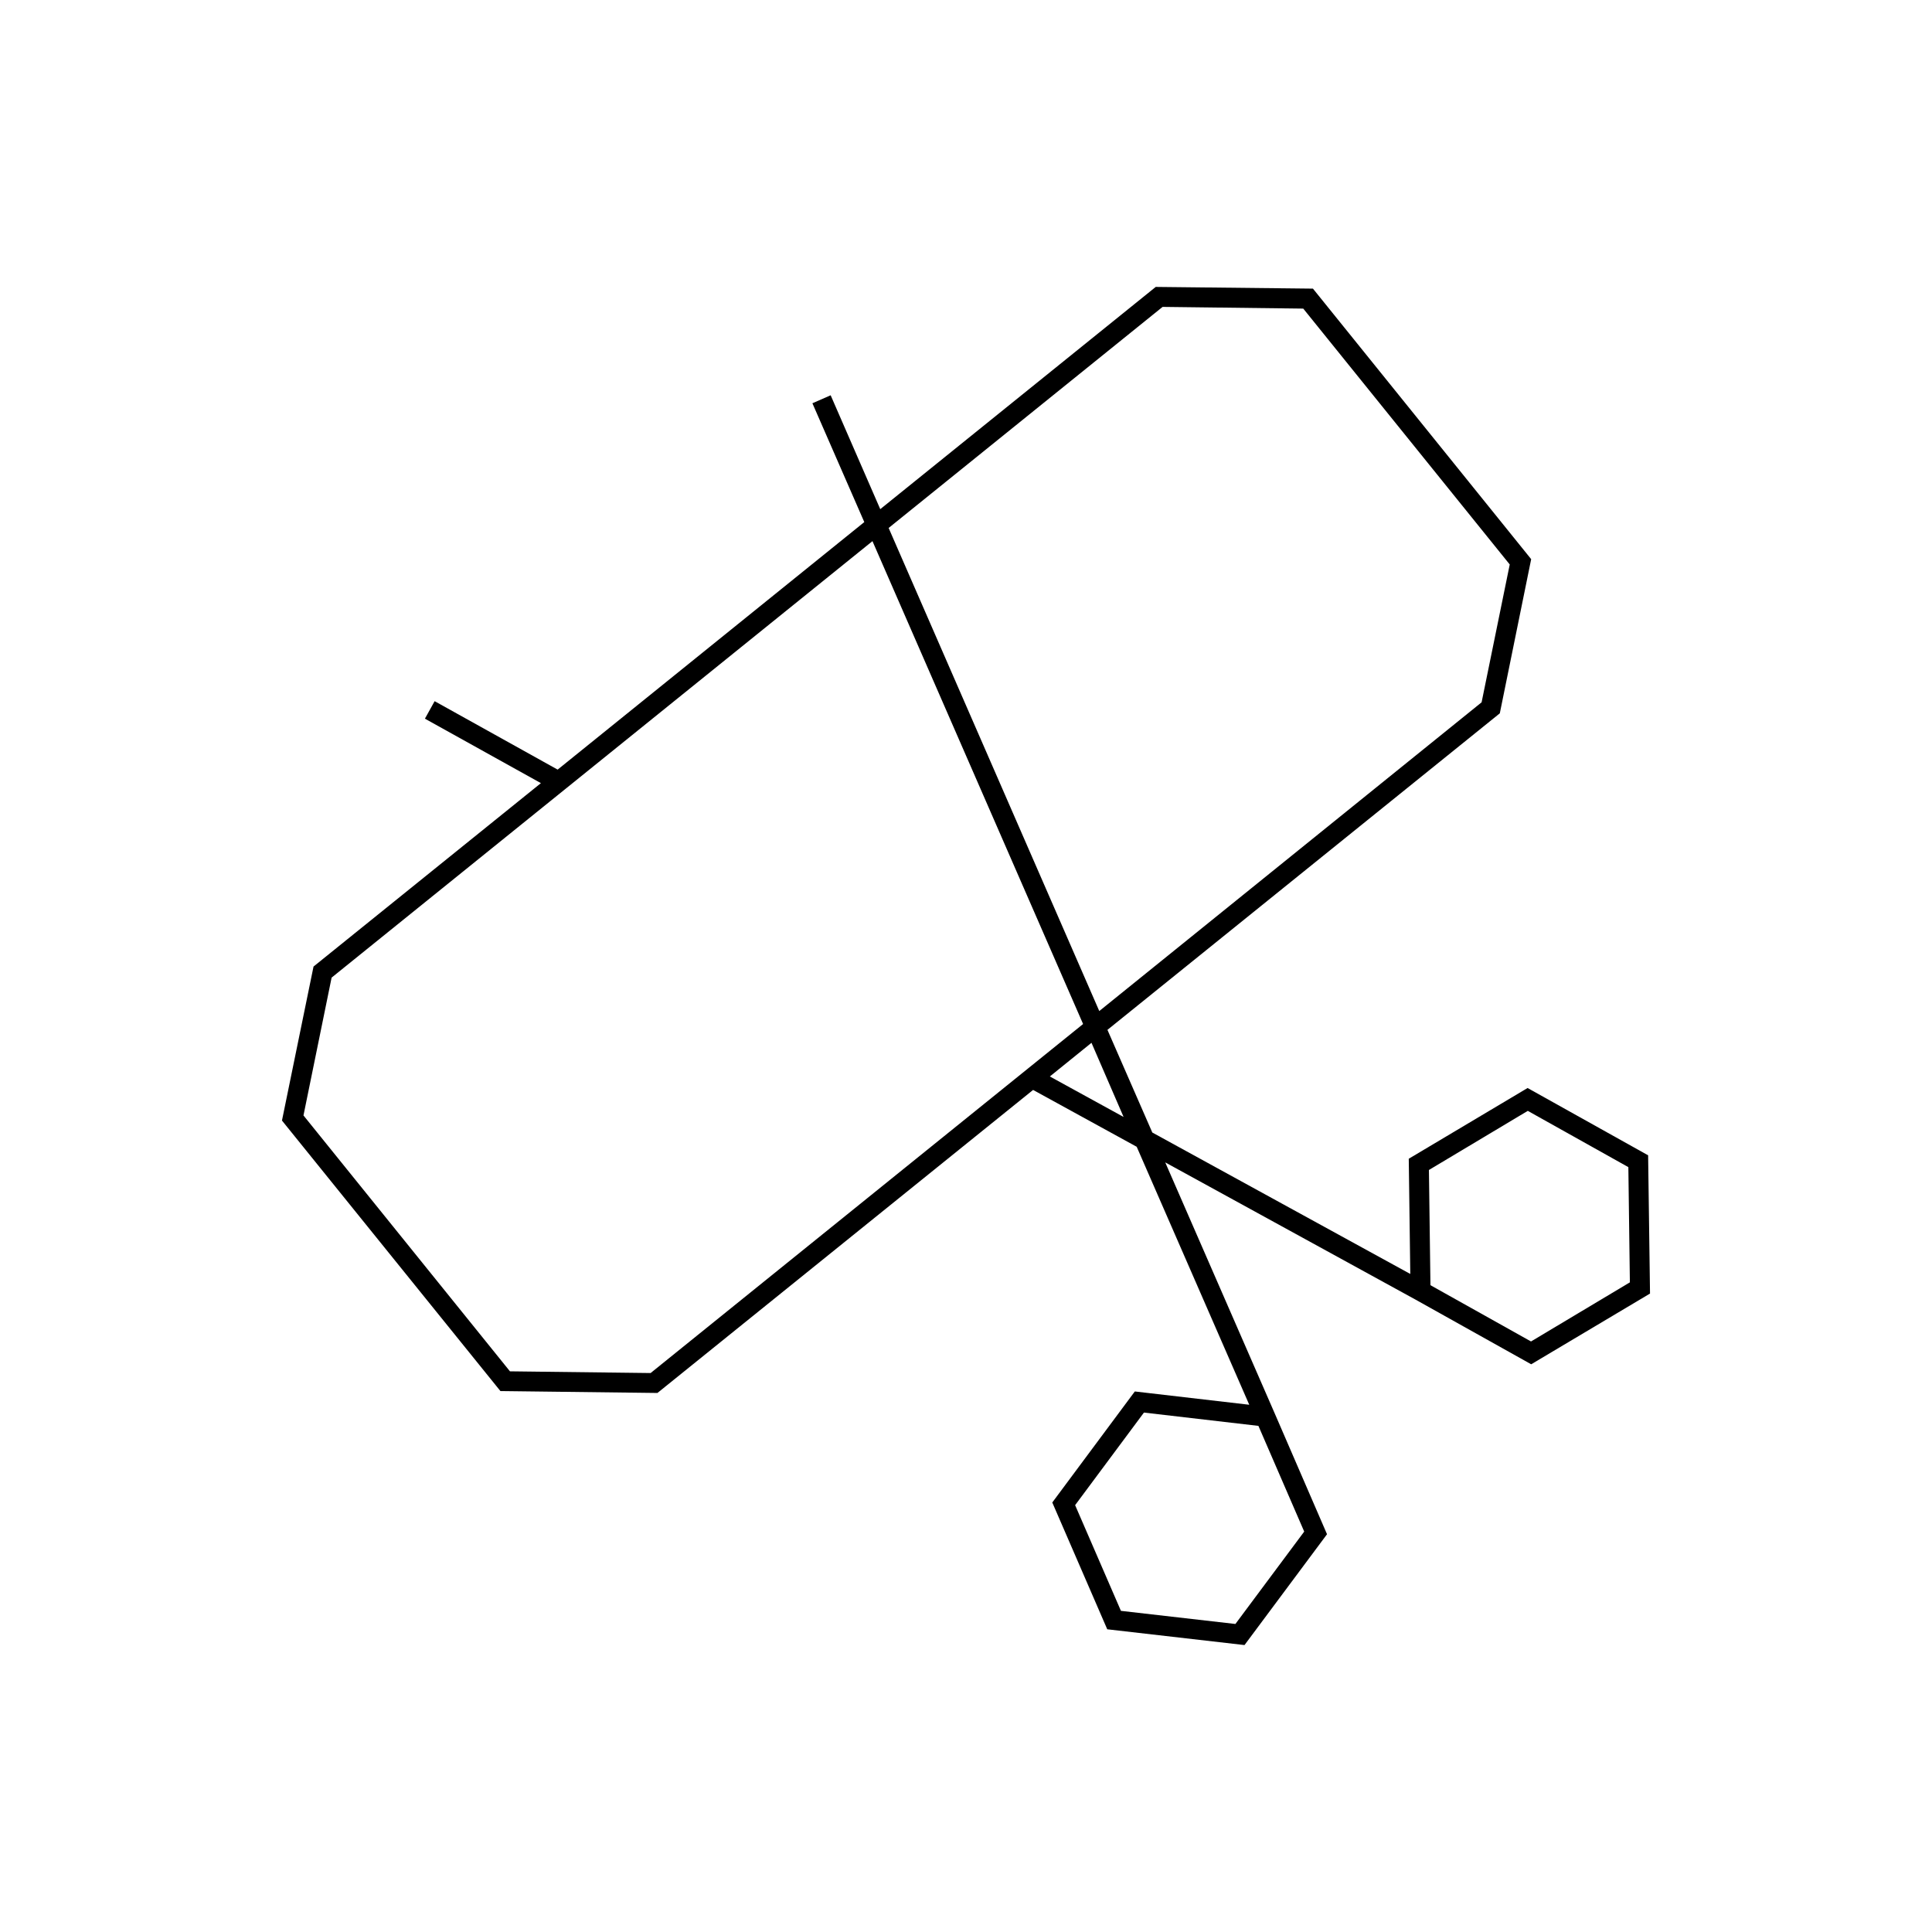
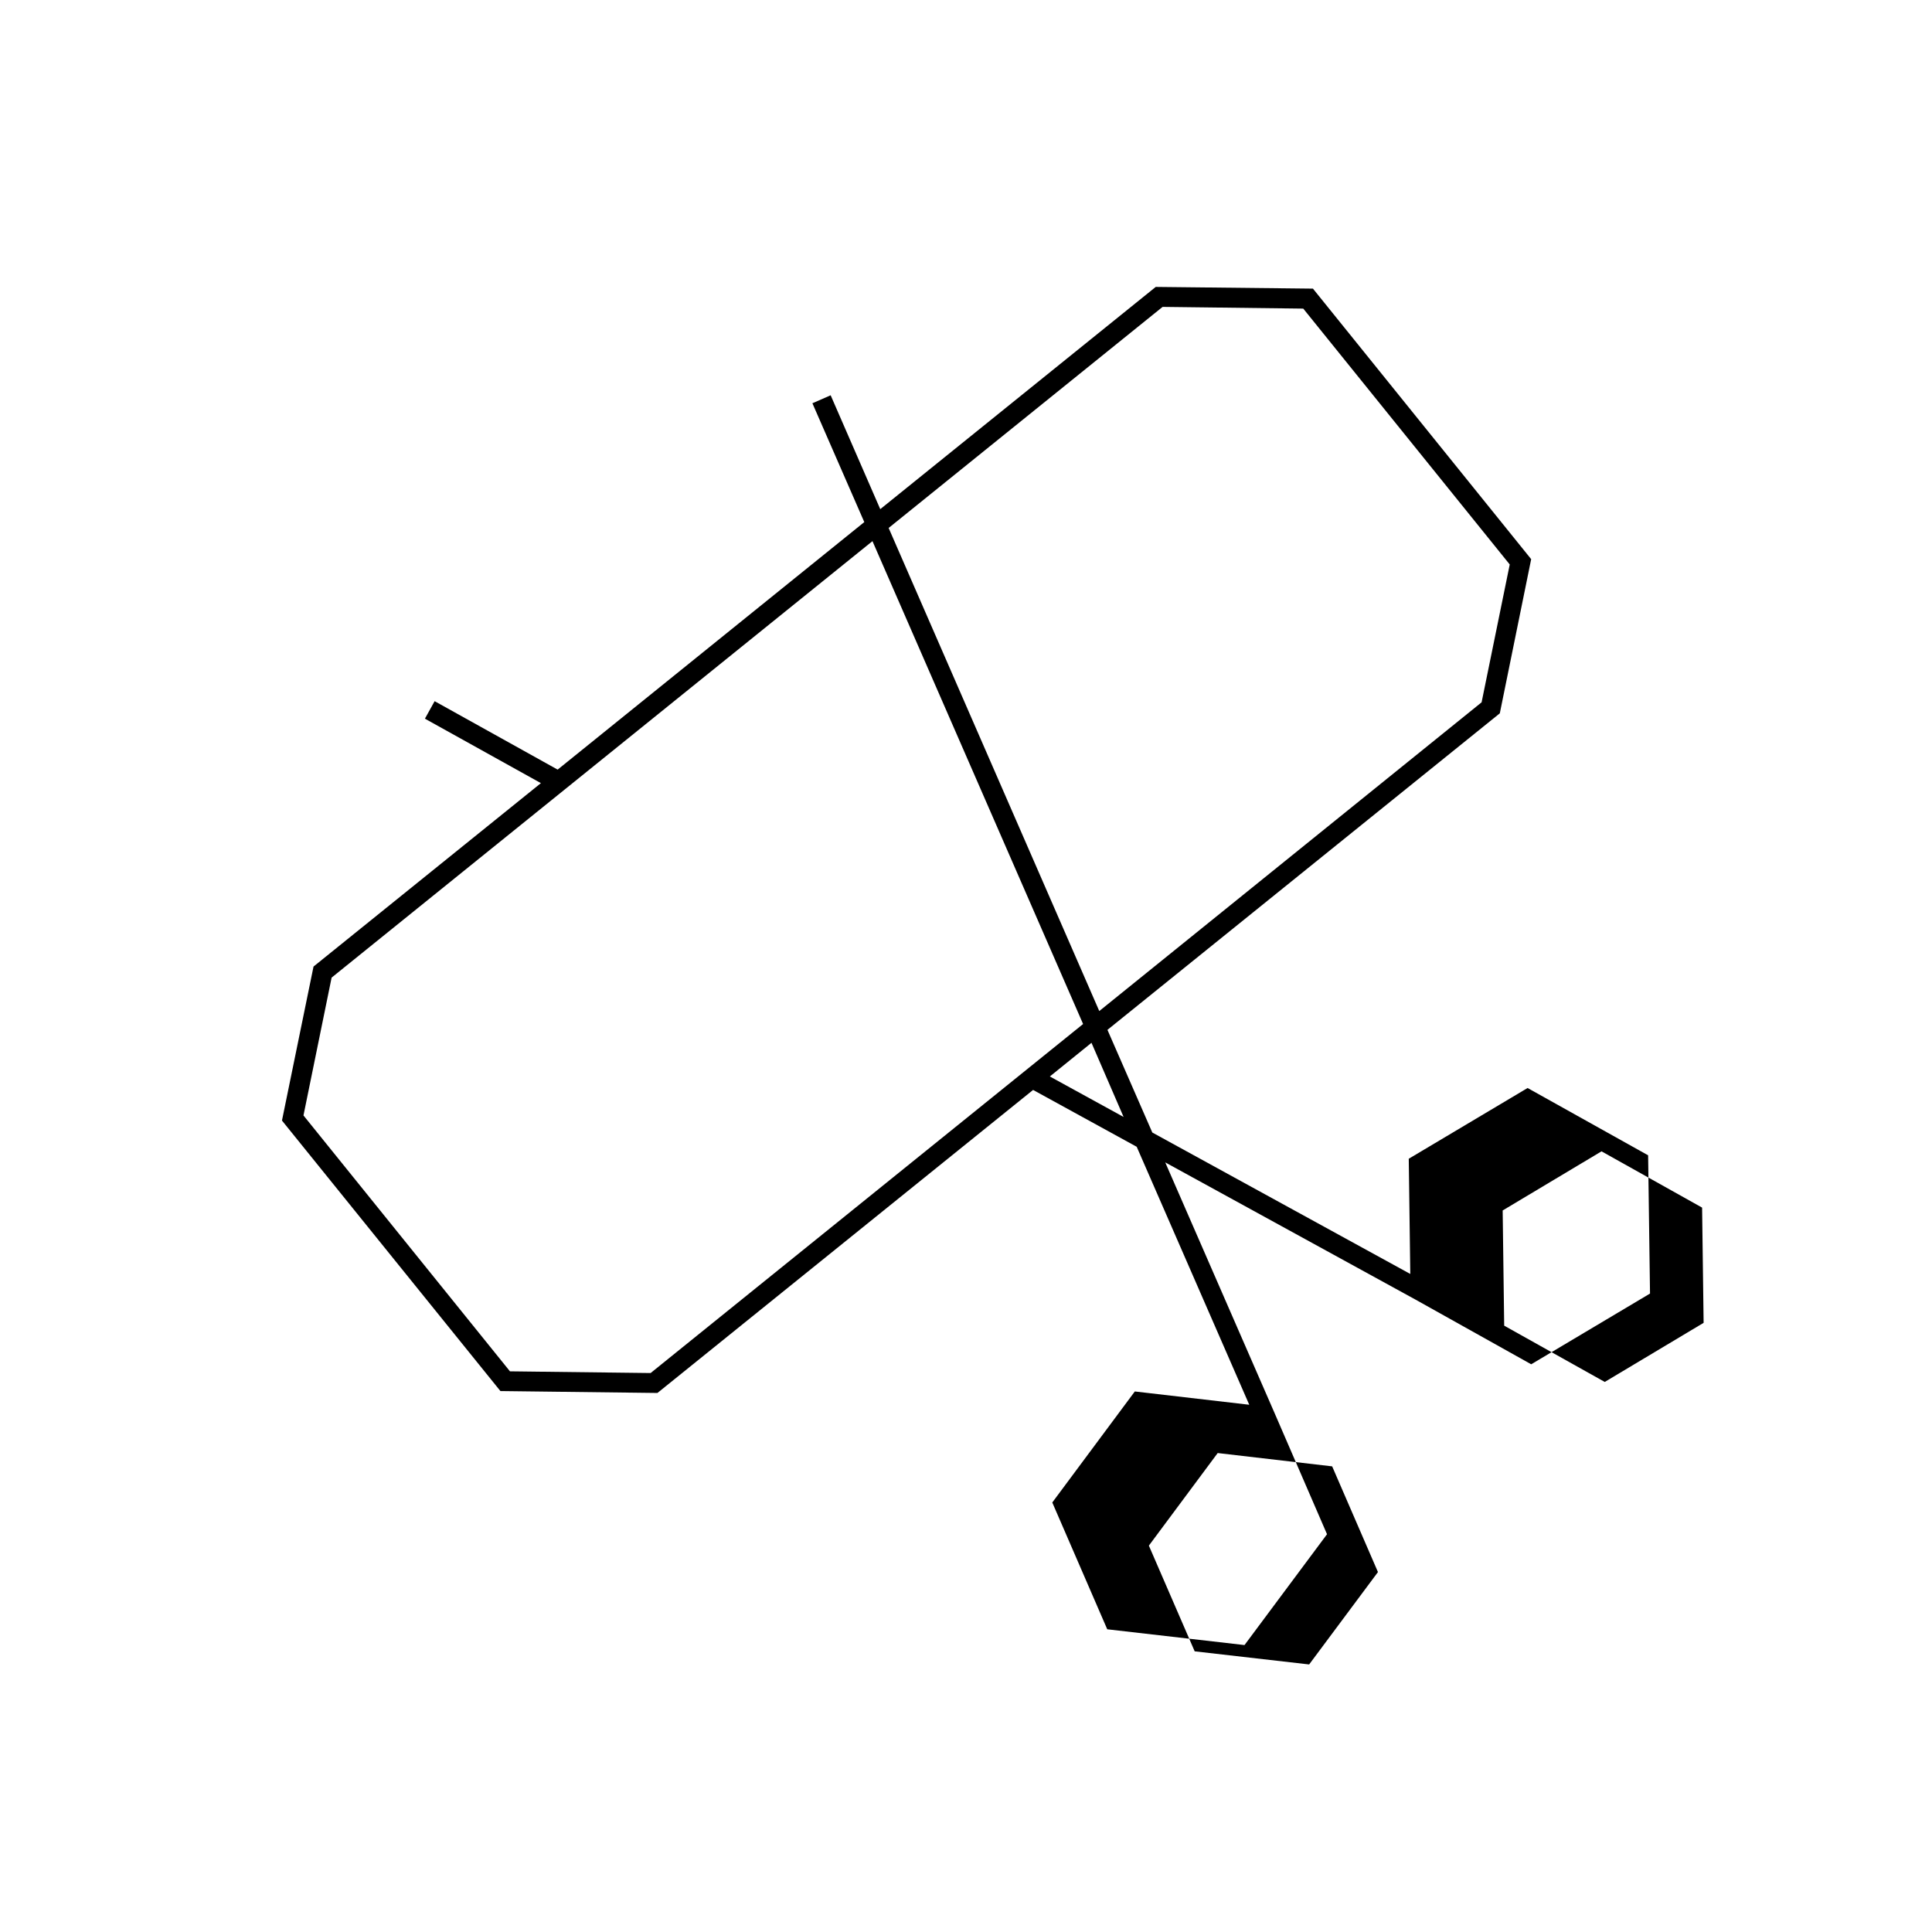
<svg xmlns="http://www.w3.org/2000/svg" fill="#000000" width="800px" height="800px" version="1.1" viewBox="144 144 512 512">
-   <path d="m580.77 450.17-31.945-17.836-31.488 18.746 0.402 30.531-68.363-37.48-11.891-27.207 103.98-83.883 8.312-40.855-57.832-71.695-41.664-0.453-73.004 58.895-13.145-30.18-4.836 2.117 13.75 31.488-81.266 65.598-32.598-18.137-2.574 4.637 30.738 17.086-60.258 48.605-8.363 40.812 57.891 71.688 41.613 0.504 99.551-80.305 27.457 15.062 29.828 68.367-30.328-3.523-21.871 29.422 14.566 33.605 36.375 4.18 21.867-29.371-13.957-32.242-28.918-66.301 66.352 36.379 30.633 17.125 31.488-18.742zm-128.67-224.84 37.277 0.453 54.719 67.812-7.457 36.527-101.32 81.816-55.82-128.02zm-135.68 282.54-37.277-0.453-54.719-67.812 7.457-36.527 143.33-115.67 55.82 127.97zm105.8-78.594 11.035-8.922 8.508 19.648zm67.41 120.61-18.234 24.484-30.336-3.477-12.141-28.012 18.238-24.535 30.336 3.527zm60.105-50.383-26.652-14.914-0.402-30.531 26.199-15.668 26.652 14.914 0.402 30.535z" />
+   <path d="m580.77 450.17-31.945-17.836-31.488 18.746 0.402 30.531-68.363-37.48-11.891-27.207 103.98-83.883 8.312-40.855-57.832-71.695-41.664-0.453-73.004 58.895-13.145-30.18-4.836 2.117 13.75 31.488-81.266 65.598-32.598-18.137-2.574 4.637 30.738 17.086-60.258 48.605-8.363 40.812 57.891 71.688 41.613 0.504 99.551-80.305 27.457 15.062 29.828 68.367-30.328-3.523-21.871 29.422 14.566 33.605 36.375 4.18 21.867-29.371-13.957-32.242-28.918-66.301 66.352 36.379 30.633 17.125 31.488-18.742zm-128.67-224.84 37.277 0.453 54.719 67.812-7.457 36.527-101.32 81.816-55.82-128.02zm-135.68 282.54-37.277-0.453-54.719-67.812 7.457-36.527 143.33-115.67 55.82 127.97zm105.8-78.594 11.035-8.922 8.508 19.648m67.41 120.61-18.234 24.484-30.336-3.477-12.141-28.012 18.238-24.535 30.336 3.527zm60.105-50.383-26.652-14.914-0.402-30.531 26.199-15.668 26.652 14.914 0.402 30.535z" />
</svg>